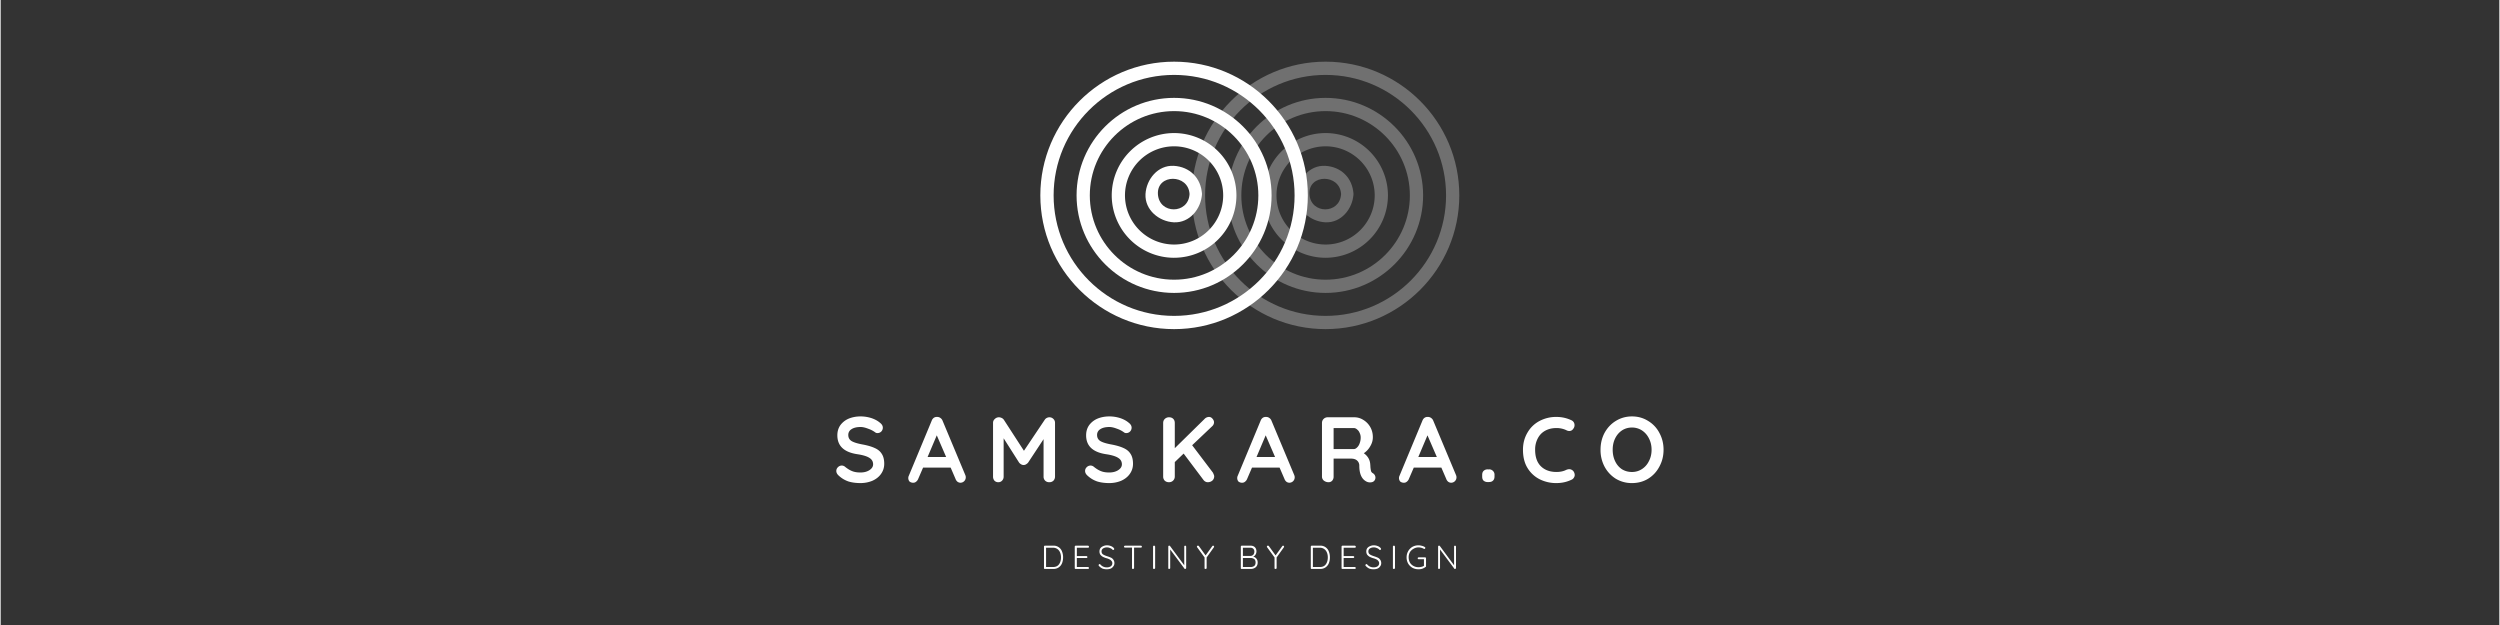
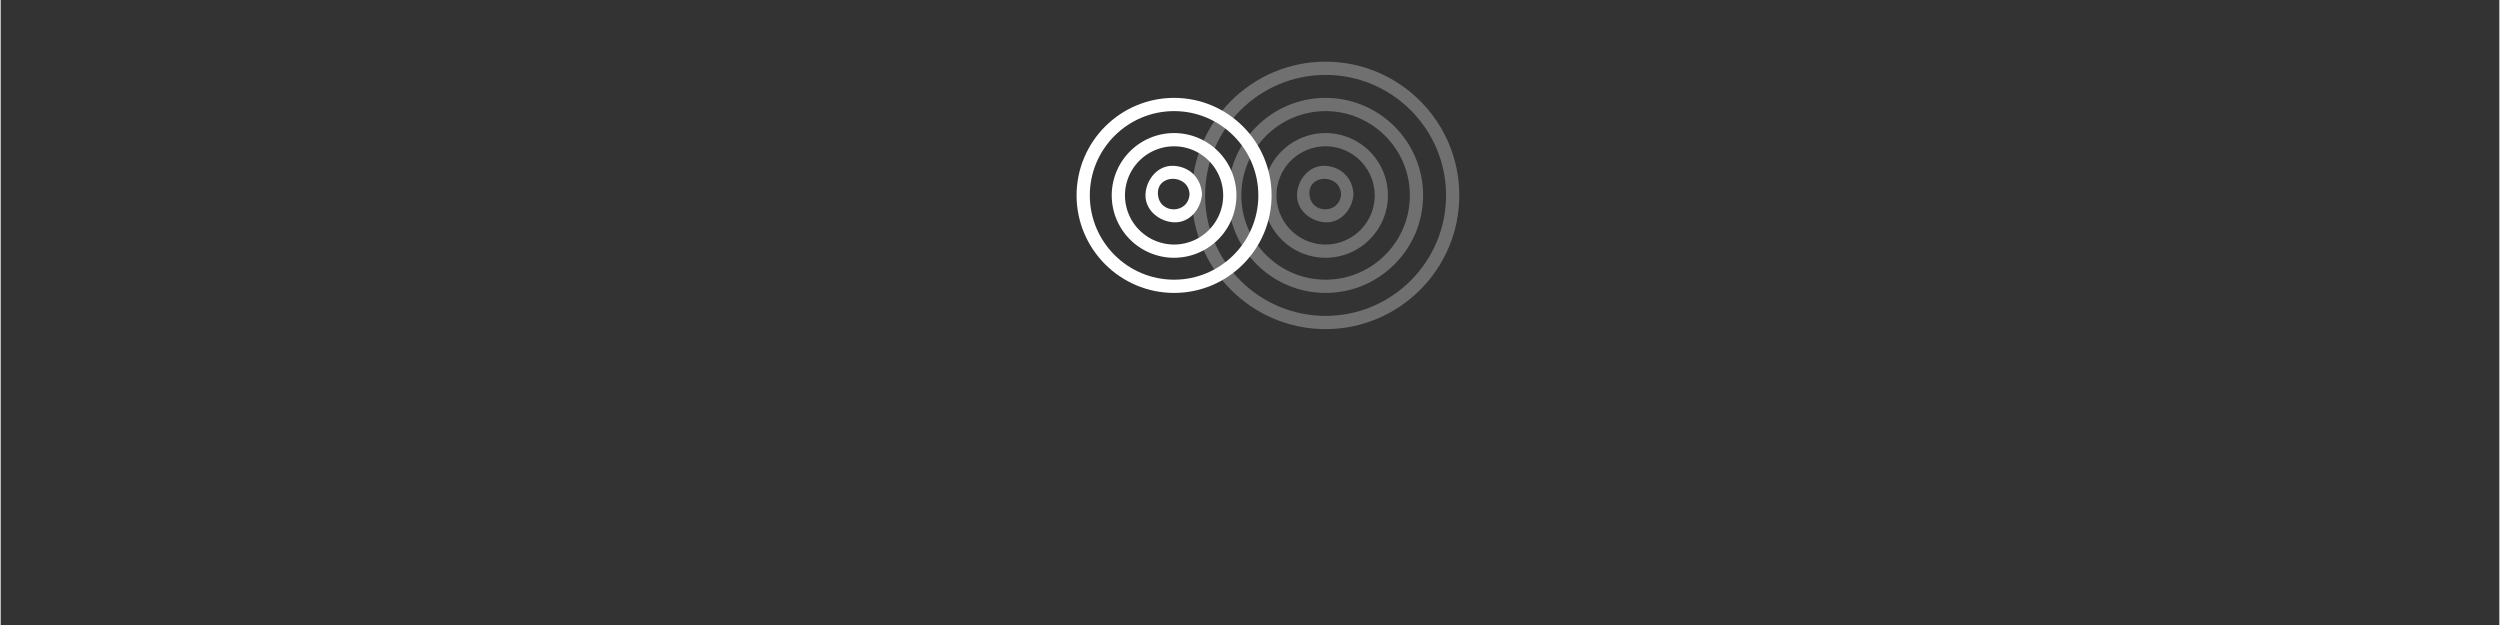
<svg xmlns="http://www.w3.org/2000/svg" xmlns:xlink="http://www.w3.org/1999/xlink" width="300" viewBox="0 0 224.88 56.25" height="75" version="1.0">
  <rect x="0" y="0" width="224.88" height="56.25" fill="#333333" stroke="none" />
  <defs>
    <clipPath id="d">
      <path d="M.207.55h24.07v24.071H.207Zm0 0" />
    </clipPath>
    <clipPath id="c">
      <path d="M0 0h25v25H0z" />
    </clipPath>
    <clipPath id="e">
-       <path d="M93.57 5.55h24.075v24.071H93.57Zm0 0" />
-     </clipPath>
+       </clipPath>
    <filter x="0%" y="0%" width="100%" xlink:type="simple" xlink:actuate="onLoad" height="100%" id="a" xlink:show="other">
      <feColorMatrix values="0 0 0 0 1 0 0 0 0 1 0 0 0 0 1 0 0 0 1 0" color-interpolation-filters="sRGB" />
    </filter>
    <mask id="b">
      <g filter="url(#a)">
        <path fill-opacity=".298" d="M-22.488-5.625h269.856v67.5H-22.488z" />
      </g>
    </mask>
  </defs>
  <g mask="url(#b)">
    <g clip-path="url(#c)" transform="translate(107 5)">
      <g clip-path="url(#d)">
        <path fill="#FFF" d="M12.242 24.621C5.605 24.621.207 19.223.207 12.586.207 5.949 5.605.55 12.242.55c6.637 0 12.035 5.398 12.035 12.035 0 6.637-5.398 12.035-12.035 12.035Zm0-22.879c-5.976 0-10.844 4.867-10.844 10.844 0 5.98 4.868 10.844 10.844 10.844 5.98 0 10.844-4.864 10.844-10.844 0-5.977-4.863-10.844-10.844-10.844Zm0 0" />
      </g>
      <path fill="#FFF" d="M12.242 21.363c-4.84 0-8.777-3.937-8.777-8.777s3.937-8.777 8.777-8.777 8.778 3.937 8.778 8.777-3.938 8.777-8.778 8.777Zm0-16.363C8.062 5 4.66 8.406 4.66 12.586c0 4.184 3.402 7.586 7.582 7.586 4.184 0 7.586-3.402 7.586-7.586 0-4.18-3.402-7.586-7.586-7.586Zm0 0" />
      <path fill="#FFF" d="M12.242 18.2a5.618 5.618 0 0 1-5.61-5.614 5.615 5.615 0 0 1 5.61-5.61 5.618 5.618 0 0 1 5.613 5.61 5.621 5.621 0 0 1-5.613 5.613Zm0-10.032a4.421 4.421 0 0 0-4.418 4.418 4.424 4.424 0 0 0 4.418 4.422 4.428 4.428 0 0 0 4.422-4.422 4.424 4.424 0 0 0-4.422-4.418Zm0 0" />
      <path fill="#FFF" d="M13.637 12.465c-.098 1.836-2.75 1.836-2.848 0-.098-1.836 2.75-1.824 2.848 0 .039.719 1.156.723 1.117 0-.078-1.434-1.106-2.461-2.543-2.54-1.434-.077-2.469 1.22-2.54 2.54-.077 1.433 1.224 2.473 2.54 2.543 1.434.078 2.473-1.223 2.543-2.543.039-.719-1.078-.715-1.117 0Zm0 0" />
    </g>
  </g>
-   <path d="M77.38 43.477c-.399 0-.75-.047-1.063-.14a2.43 2.43 0 0 1-.875-.516c-.156-.133-.234-.281-.234-.438a.45.45 0 0 1 .14-.328.484.484 0 0 1 .344-.156c.102 0 .196.031.282.094.226.187.445.324.656.406.207.086.457.125.75.125.312 0 .578-.066.797-.203.226-.145.343-.32.343-.531 0-.25-.109-.442-.328-.578-.218-.145-.574-.254-1.062-.329-1.219-.175-1.828-.742-1.828-1.703 0-.343.086-.644.265-.906a1.8 1.8 0 0 1 .75-.594c.32-.133.68-.203 1.078-.203.344 0 .672.055.985.156.312.106.566.247.765.422.164.125.25.274.25.438a.498.498 0 0 1-.14.344.472.472 0 0 1-.344.14.314.314 0 0 1-.219-.078 2.314 2.314 0 0 0-.61-.312c-.26-.102-.491-.157-.687-.157-.355 0-.632.07-.828.203a.588.588 0 0 0-.281.516c0 .242.098.422.297.547.195.117.508.215.937.297.477.086.86.195 1.141.328.29.125.504.305.64.531.145.219.22.516.22.89 0 .345-.102.653-.297.923-.188.261-.45.465-.782.61-.324.132-.68.202-1.062.202ZM86.812 42.743c.032.074.047.14.047.203a.483.483 0 0 1-.468.5.452.452 0 0 1-.282-.094.585.585 0 0 1-.172-.25l-.437-1.015h-2.484l-.438 1.015a.581.581 0 0 1-.187.25.376.376 0 0 1-.25.094.51.51 0 0 1-.344-.11.47.47 0 0 1-.11-.328c0-.05.008-.101.032-.156l2.078-5a.546.546 0 0 1 .187-.25.482.482 0 0 1 .313-.078c.101 0 .195.031.281.094a.513.513 0 0 1 .188.234Zm-3.39-1.61h1.672l-.844-1.953ZM94.377 37.555c.144 0 .265.047.359.14a.473.473 0 0 1 .156.36v4.828a.532.532 0 0 1-.14.375.507.507 0 0 1-.375.141.507.507 0 0 1-.375-.14.507.507 0 0 1-.141-.376v-3.359l-1.39 2.11a.714.714 0 0 1-.188.156.415.415 0 0 1-.438 0 .608.608 0 0 1-.187-.157l-1.39-2.187v3.437a.507.507 0 0 1-.141.375.442.442 0 0 1-.344.141.466.466 0 0 1-.344-.14.558.558 0 0 1-.125-.376v-4.828c0-.133.05-.25.156-.343a.513.513 0 0 1 .375-.157c.082 0 .164.024.25.063a.502.502 0 0 1 .188.156l1.812 2.797 1.875-2.797a.478.478 0 0 1 .172-.156.554.554 0 0 1 .235-.063ZM99.77 43.477c-.398 0-.75-.047-1.063-.14a2.43 2.43 0 0 1-.875-.516c-.156-.133-.234-.281-.234-.438a.45.45 0 0 1 .14-.328.484.484 0 0 1 .344-.156c.102 0 .196.031.282.094.226.187.445.324.656.406.207.086.457.125.75.125.312 0 .578-.066.797-.203.226-.145.344-.32.344-.531 0-.25-.11-.442-.329-.578-.218-.145-.574-.254-1.062-.329-1.219-.175-1.828-.742-1.828-1.703 0-.343.086-.644.265-.906a1.8 1.8 0 0 1 .75-.594c.32-.133.68-.203 1.079-.203.343 0 .671.055.984.156.312.106.566.247.766.422.164.125.25.274.25.438a.498.498 0 0 1-.141.344.472.472 0 0 1-.344.14.314.314 0 0 1-.219-.078 2.314 2.314 0 0 0-.609-.312c-.262-.102-.492-.157-.687-.157-.356 0-.633.07-.829.203a.588.588 0 0 0-.28.516c0 .242.097.422.296.547.195.117.508.215.938.297.476.086.859.195 1.14.328.29.125.504.305.64.531.145.219.22.516.22.89 0 .345-.102.653-.297.923-.188.261-.45.465-.782.61-.324.132-.68.202-1.062.202ZM109.093 42.524c.032.055.055.11.078.172a.393.393 0 0 1 .047.172c0 .156-.058.289-.172.39a.627.627 0 0 1-.406.141.444.444 0 0 1-.203-.047.525.525 0 0 1-.172-.14l-1.797-2.391-.797.766v1.296a.507.507 0 0 1-.531.516.532.532 0 0 1-.375-.14.532.532 0 0 1-.14-.376v-4.812c0-.145.046-.266.14-.36a.536.536 0 0 1 .39-.156c.157 0 .282.047.376.14.094.095.14.22.14.376v2.266l2.672-2.625a.563.563 0 0 1 .407-.188c.125 0 .226.055.312.156.094.106.14.215.14.328a.476.476 0 0 1-.14.329l-1.828 1.734ZM116.416 42.743c.031.074.047.14.047.203a.483.483 0 0 1-.469.5.452.452 0 0 1-.281-.094.585.585 0 0 1-.172-.25l-.438-1.015h-2.484l-.437 1.015a.581.581 0 0 1-.188.25.376.376 0 0 1-.25.094.51.51 0 0 1-.344-.11.47.47 0 0 1-.109-.328c0-.05.008-.101.031-.156l2.078-5a.546.546 0 0 1 .188-.25.482.482 0 0 1 .312-.078c.102 0 .196.031.282.094a.513.513 0 0 1 .187.234Zm-3.39-1.61h1.671l-.844-1.953ZM123.496 42.587c.07.043.129.101.172.171.039.075.062.149.062.22 0 .105-.031.198-.094.28-.086.106-.214.157-.39.157a.675.675 0 0 1-.36-.094c-.406-.227-.609-.695-.609-1.406a.597.597 0 0 0-.203-.47c-.125-.112-.309-.17-.547-.17h-1.562v1.608a.55.55 0 0 1-.125.375.426.426 0 0 1-.329.141.686.686 0 0 1-.421-.14.474.474 0 0 1-.172-.376v-4.812c0-.145.047-.266.14-.36a.513.513 0 0 1 .375-.156h2.39c.29 0 .563.078.813.235.258.156.47.37.625.64.157.274.235.578.235.922 0 .281-.078.555-.235.813-.148.261-.34.468-.578.625.352.25.547.578.578.984.008.094.016.184.016.266.02.18.04.304.063.375a.335.335 0 0 0 .156.172Zm-1.703-2.172c.093 0 .187-.047.28-.14a.906.906 0 0 0 .235-.376c.063-.164.094-.336.094-.516a.93.93 0 0 0-.094-.421.713.713 0 0 0-.234-.313.433.433 0 0 0-.281-.125h-1.828v1.89ZM130.976 42.743c.031.074.047.14.047.203a.483.483 0 0 1-.469.5.452.452 0 0 1-.281-.094.585.585 0 0 1-.172-.25l-.438-1.015h-2.484l-.438 1.015a.581.581 0 0 1-.187.25.376.376 0 0 1-.25.094.51.51 0 0 1-.344-.11.47.47 0 0 1-.11-.328c0-.05.009-.101.032-.156l2.078-5a.546.546 0 0 1 .188-.25.482.482 0 0 1 .312-.078c.102 0 .196.031.281.094a.513.513 0 0 1 .188.234Zm-3.39-1.61h1.671l-.844-1.953ZM133.837 43.383a.531.531 0 0 1-.375-.125c-.086-.082-.125-.207-.125-.375v-.14c0-.156.039-.274.125-.36a.507.507 0 0 1 .375-.14h.11a.46.46 0 0 1 .359.14.46.46 0 0 1 .14.36v.14c0 .168-.047.293-.14.375-.086.086-.203.125-.36.125ZM141.399 37.837c.164.093.25.242.25.437a.515.515 0 0 1-.125.328.397.397 0 0 1-.344.188.548.548 0 0 1-.281-.078 2.071 2.071 0 0 0-.875-.188c-.399 0-.742.086-1.031.25-.282.156-.5.387-.657.688a2.13 2.13 0 0 0-.234 1.015c0 .656.176 1.156.531 1.5.352.336.817.5 1.39.5.333 0 .626-.062.876-.187a.78.78 0 0 1 .266-.063c.144 0 .27.059.375.172a.6.6 0 0 1 .125.344c0 .094-.028.18-.079.25a.422.422 0 0 1-.187.172c-.43.21-.887.312-1.375.312a3.313 3.313 0 0 1-1.516-.344 2.728 2.728 0 0 1-1.093-1.015c-.274-.446-.407-.992-.407-1.64 0-.563.13-1.067.39-1.516a2.688 2.688 0 0 1 1.079-1.063 3.17 3.17 0 0 1 1.547-.375c.488 0 .945.106 1.375.313ZM149.66 40.477c0 .555-.125 1.059-.375 1.516-.242.46-.578.824-1.016 1.094-.43.261-.914.39-1.453.39a2.775 2.775 0 0 1-1.453-.39 2.884 2.884 0 0 1-1.016-1.094 3.18 3.18 0 0 1-.359-1.516c0-.55.117-1.055.36-1.515.25-.457.585-.817 1.015-1.079.438-.27.922-.406 1.453-.406.54 0 1.024.137 1.453.406a2.7 2.7 0 0 1 1.016 1.079c.25.46.375.964.375 1.515Zm-1.078 0c0-.375-.078-.71-.235-1.015-.148-.301-.355-.54-.625-.72a1.64 1.64 0 0 0-.906-.265c-.336 0-.637.09-.906.266-.262.18-.465.418-.61.719-.148.304-.218.64-.218 1.015 0 .375.07.719.219 1.031.144.305.347.543.609.72.27.167.57.25.906.25.332 0 .633-.087.906-.266.27-.176.477-.415.625-.72.157-.3.235-.64.235-1.015ZM94.743 49.11a.791.791 0 0 1 .78.531c.063.156.095.328.095.516 0 .199-.032.375-.094.53a.83.83 0 0 1-.297.376.791.791 0 0 1-.484.14h-.75a.155.155 0 0 1-.078-.015.155.155 0 0 1-.016-.078v-1.907c0-.019.004-.039.016-.062a.11.11 0 0 1 .078-.031Zm-.032 1.922c.239 0 .414-.079.532-.235.125-.164.187-.379.187-.64 0-.157-.027-.297-.078-.422a.713.713 0 0 0-.234-.313.646.646 0 0 0-.407-.125h-.625v1.735ZM97.856 51.032c.02 0 .039.011.062.03.02.013.031.028.031.048a.11.11 0 0 1-.031.078.134.134 0 0 1-.062.015h-1.094a.155.155 0 0 1-.078-.015.155.155 0 0 1-.016-.078v-1.907c0-.019.004-.039.016-.062a.11.11 0 0 1 .078-.031h1.094c.02 0 .039.011.062.031.02.023.031.043.031.062a.11.11 0 0 1-.031.079.134.134 0 0 1-.062.015h-1v.75h.859c.031 0 .05.012.062.031.02.012.032.028.032.047a.11.11 0 0 1-.032.078c-.011.012-.03.016-.062.016h-.86v.813ZM99.55 51.235c-.149 0-.278-.024-.391-.063a1.109 1.109 0 0 1-.313-.234c-.023-.02-.03-.047-.03-.078 0-.02.007-.04.03-.063.02-.02.04-.031.063-.031.02 0 .039.012.062.031a.73.73 0 0 0 .579.266.638.638 0 0 0 .359-.094.334.334 0 0 0 .14-.281.287.287 0 0 0-.078-.203.404.404 0 0 0-.171-.14 1.33 1.33 0 0 0-.297-.11 1.918 1.918 0 0 1-.313-.125.843.843 0 0 1-.219-.188.518.518 0 0 1-.078-.297.51.51 0 0 1 .078-.28.581.581 0 0 1 .25-.188.799.799 0 0 1 .36-.079c.113 0 .222.024.328.063a.667.667 0 0 1 .266.172c.03.043.046.074.046.094 0 .023-.011.043-.03.062-.024.024-.044.031-.063.031-.024 0-.043-.007-.063-.03a.483.483 0 0 0-.219-.142.63.63 0 0 0-.265-.062.63.63 0 0 0-.36.094.302.302 0 0 0-.14.265c0 .118.039.203.125.266.094.062.222.121.39.172.133.043.243.086.329.125a.513.513 0 0 1 .218.187.512.512 0 0 1 .094.313c0 .105-.031.2-.094.281a.57.57 0 0 1-.234.203c-.106.04-.227.063-.36.063ZM102.616 49.11c.032 0 .051.011.063.031.02.012.031.031.031.062 0 .024-.012.043-.031.063-.012.012-.031.016-.063.016h-.609v1.828a.11.11 0 0 1-.031.078.134.134 0 0 1-.063.015.155.155 0 0 1-.078-.015.155.155 0 0 1-.015-.078v-1.828h-.625a.115.115 0 0 1-.063-.016c-.023-.02-.031-.04-.031-.063 0-.03.008-.05.031-.062.02-.02.04-.031.063-.031ZM103.902 51.11a.11.11 0 0 1-.031.078.134.134 0 0 1-.063.015.155.155 0 0 1-.078-.015.155.155 0 0 1-.015-.078v-1.907c0-.019.004-.039.015-.062a.11.11 0 0 1 .078-.031c.032 0 .051.011.063.031.02.023.031.043.031.062ZM106.617 49.11c.02 0 .035.011.047.031.02.012.031.031.031.062v1.907a.11.11 0 0 1-.031.078c-.012.012-.031.015-.063.015h-.046a.036.036 0 0 1-.016-.03l-1.281-1.72v1.672c0 .024-.012.043-.032.063a.134.134 0 0 1-.125 0 .115.115 0 0 1-.015-.063v-1.922c0-.03.004-.05.015-.062.02-.02.04-.031.063-.031.039 0 .066.011.078.031l1.281 1.734v-1.672c0-.03.004-.05.016-.062a.11.11 0 0 1 .078-.031ZM109.21 49.188c0 .023-.008.043-.016.062l-.656.922v.938a.11.11 0 0 1-.031.078.134.134 0 0 1-.063.015.155.155 0 0 1-.078-.015.155.155 0 0 1-.015-.078v-.938l-.672-.922c-.012-.007-.016-.03-.016-.062 0-.02.004-.035.016-.047a.11.11 0 0 1 .078-.031c.031 0 .054.011.078.031l.61.844.609-.844a.11.11 0 0 1 .078-.031c.02 0 .035.011.047.031.02.012.03.027.03.047ZM112.723 50.094a.529.529 0 0 1 .297.188c.07.086.11.199.11.343 0 .188-.063.336-.188.438a.676.676 0 0 1-.438.14h-.797a.155.155 0 0 1-.078-.015.155.155 0 0 1-.015-.078v-1.907c0-.019.004-.039.015-.062a.11.11 0 0 1 .078-.031h.782c.164 0 .297.047.39.14.094.094.141.22.141.375 0 .106-.027.2-.078.282a.389.389 0 0 1-.219.187Zm.11-.453a.342.342 0 0 0-.094-.25.361.361 0 0 0-.266-.094h-.672v.735h.672a.342.342 0 0 0 .25-.094c.07-.07.11-.172.11-.297Zm-.344 1.39a.544.544 0 0 0 .328-.093c.082-.07.125-.176.125-.313 0-.144-.043-.25-.125-.312a.544.544 0 0 0-.328-.094h-.688v.813ZM115.508 49.188c0 .023-.007.043-.015.062l-.657.922v.938a.11.11 0 0 1-.03.078.134.134 0 0 1-.063.015.155.155 0 0 1-.078-.015.155.155 0 0 1-.016-.078v-.938l-.672-.922c-.012-.007-.016-.03-.016-.062 0-.02.004-.035.016-.047a.11.11 0 0 1 .078-.031c.031 0 .055.011.078.031l.61.844.61-.844a.11.11 0 0 1 .077-.031c.02 0 .035.011.047.031.02.012.031.027.031.047ZM118.756 49.11a.791.791 0 0 1 .781.531c.063.156.094.328.094.516 0 .199-.031.375-.094.53a.83.83 0 0 1-.297.376.791.791 0 0 1-.484.14h-.75a.155.155 0 0 1-.078-.015.155.155 0 0 1-.016-.078v-1.907c0-.019.004-.039.016-.062a.11.11 0 0 1 .078-.031Zm-.031 1.922c.238 0 .414-.079.53-.235.126-.164.188-.379.188-.64 0-.157-.027-.297-.078-.422a.713.713 0 0 0-.234-.313.646.646 0 0 0-.406-.125h-.625v1.735ZM121.869 51.032c.02 0 .039.011.062.03.02.013.032.028.032.048a.11.11 0 0 1-.032.078.134.134 0 0 1-.062.015h-1.094a.155.155 0 0 1-.078-.015.155.155 0 0 1-.016-.078v-1.907c0-.019.004-.039.016-.062a.11.11 0 0 1 .078-.031h1.094c.02 0 .039.011.062.031.02.023.032.043.032.062a.11.11 0 0 1-.032.079.134.134 0 0 1-.062.015h-1v.75h.86c.03 0 .05.012.062.031.02.012.03.028.03.047a.11.11 0 0 1-.03.078c-.012.012-.032.016-.063.016h-.86v.813ZM123.563 51.235c-.149 0-.277-.024-.39-.063a1.109 1.109 0 0 1-.313-.234c-.024-.02-.032-.047-.032-.078 0-.02.008-.04.032-.063.02-.02.039-.031.062-.031.02 0 .04.012.063.031a.73.73 0 0 0 .578.266.638.638 0 0 0 .36-.094.334.334 0 0 0 .14-.281.287.287 0 0 0-.078-.203.404.404 0 0 0-.172-.14 1.33 1.33 0 0 0-.297-.11 1.918 1.918 0 0 1-.313-.125.843.843 0 0 1-.218-.188.518.518 0 0 1-.078-.297.51.51 0 0 1 .078-.28.581.581 0 0 1 .25-.188.799.799 0 0 1 .36-.079c.112 0 .222.024.327.063a.667.667 0 0 1 .266.172c.031.043.047.074.047.094 0 .023-.012.043-.032.062-.023.024-.042.031-.062.031-.023 0-.043-.007-.063-.03a.483.483 0 0 0-.218-.142.63.63 0 0 0-.266-.062.63.63 0 0 0-.36.094.302.302 0 0 0-.14.265c0 .118.04.203.125.266.094.062.223.121.39.172.134.043.243.086.329.125a.513.513 0 0 1 .219.187.512.512 0 0 1 .093.313c0 .105-.03.2-.093.281a.57.57 0 0 1-.235.203c-.105.04-.226.063-.36.063ZM125.489 51.11a.11.11 0 0 1-.031.078.134.134 0 0 1-.063.015.155.155 0 0 1-.078-.015.155.155 0 0 1-.015-.078v-1.907c0-.019.003-.039.015-.062a.11.11 0 0 1 .078-.031c.032 0 .051.011.063.031.02.023.031.043.031.062ZM128.204 50.157c.02 0 .035.011.047.03.02.013.031.028.031.048v.718c0 .043-.016.07-.047.079a1.126 1.126 0 0 1-.297.156 1.149 1.149 0 0 1-.328.047c-.21 0-.398-.047-.562-.14a1.077 1.077 0 0 1-.375-.376 1.113 1.113 0 0 1-.14-.562c0-.196.046-.38.14-.547a1.06 1.06 0 0 1 .375-.39 1.113 1.113 0 0 1 .86-.095.776.776 0 0 1 .265.11c.03.023.047.047.047.078 0 .023-.012.043-.032.062-.011.024-.027.032-.047.032a.115.115 0 0 1-.062-.016.957.957 0 0 0-.469-.125.85.85 0 0 0-.453.125.869.869 0 0 0-.328.312.936.936 0 0 0-.11.454c0 .168.036.324.11.468a.814.814 0 0 0 .328.313c.133.074.285.11.453.11a.933.933 0 0 0 .25-.032.64.64 0 0 0 .235-.094v-.594h-.47a.115.115 0 0 1-.062-.015c-.023-.02-.03-.047-.03-.078 0-.02.007-.035.03-.047.02-.02.04-.031.063-.031ZM130.902 49.11c.02 0 .035.011.046.031.02.012.032.031.032.062v1.907a.11.11 0 0 1-.032.078c-.011.012-.03.015-.062.015h-.047a.036.036 0 0 1-.016-.03l-1.28-1.72v1.672c0 .024-.013.043-.032.063a.134.134 0 0 1-.125 0 .115.115 0 0 1-.016-.063v-1.922c0-.03.004-.05.016-.062.02-.02.039-.031.062-.031.04 0 .067.011.079.031l1.28 1.734v-1.672c0-.03.005-.05.016-.062a.11.11 0 0 1 .079-.031Zm0 0" fill="#FFF" />
  <g clip-path="url(#e)">
    <path fill="#FFF" d="M105.61 29.621c-6.637 0-12.04-5.398-12.04-12.035 0-6.637 5.403-12.035 12.04-12.035 6.636 0 12.035 5.398 12.035 12.035 0 6.637-5.399 12.035-12.036 12.035Zm0-22.879c-5.981 0-10.844 4.867-10.844 10.844 0 5.98 4.863 10.844 10.843 10.844 5.977 0 10.844-4.864 10.844-10.844 0-5.977-4.867-10.844-10.844-10.844Zm0 0" />
  </g>
  <path fill="#FFF" d="M105.61 26.363c-4.84 0-8.778-3.937-8.778-8.777s3.938-8.777 8.777-8.777c4.84 0 8.774 3.937 8.774 8.777s-3.934 8.777-8.774 8.777Zm0-16.363c-4.184 0-7.587 3.406-7.587 7.586 0 4.184 3.403 7.586 7.586 7.586 4.18 0 7.582-3.402 7.582-7.586 0-4.18-3.402-7.586-7.582-7.586Zm0 0" />
  <path fill="#FFF" d="M105.61 23.2a5.619 5.619 0 0 1-5.614-5.614 5.616 5.616 0 0 1 5.613-5.61 5.615 5.615 0 0 1 5.61 5.61 5.618 5.618 0 0 1-5.61 5.613Zm0-10.032a4.424 4.424 0 0 0-4.422 4.418 4.428 4.428 0 0 0 4.421 4.422 4.427 4.427 0 0 0 4.418-4.422 4.424 4.424 0 0 0-4.418-4.418Zm0 0" />
  <path fill="#FFF" d="M107 17.465c-.098 1.836-2.746 1.836-2.848 0-.097-1.836 2.75-1.824 2.848 0 .04.719 1.156.723 1.117 0-.074-1.434-1.101-2.461-2.539-2.54-1.433-.077-2.469 1.22-2.543 2.54-.074 1.433 1.223 2.473 2.543 2.543 1.434.078 2.469-1.223 2.54-2.543.038-.719-1.079-.715-1.118 0Zm0 0" />
</svg>